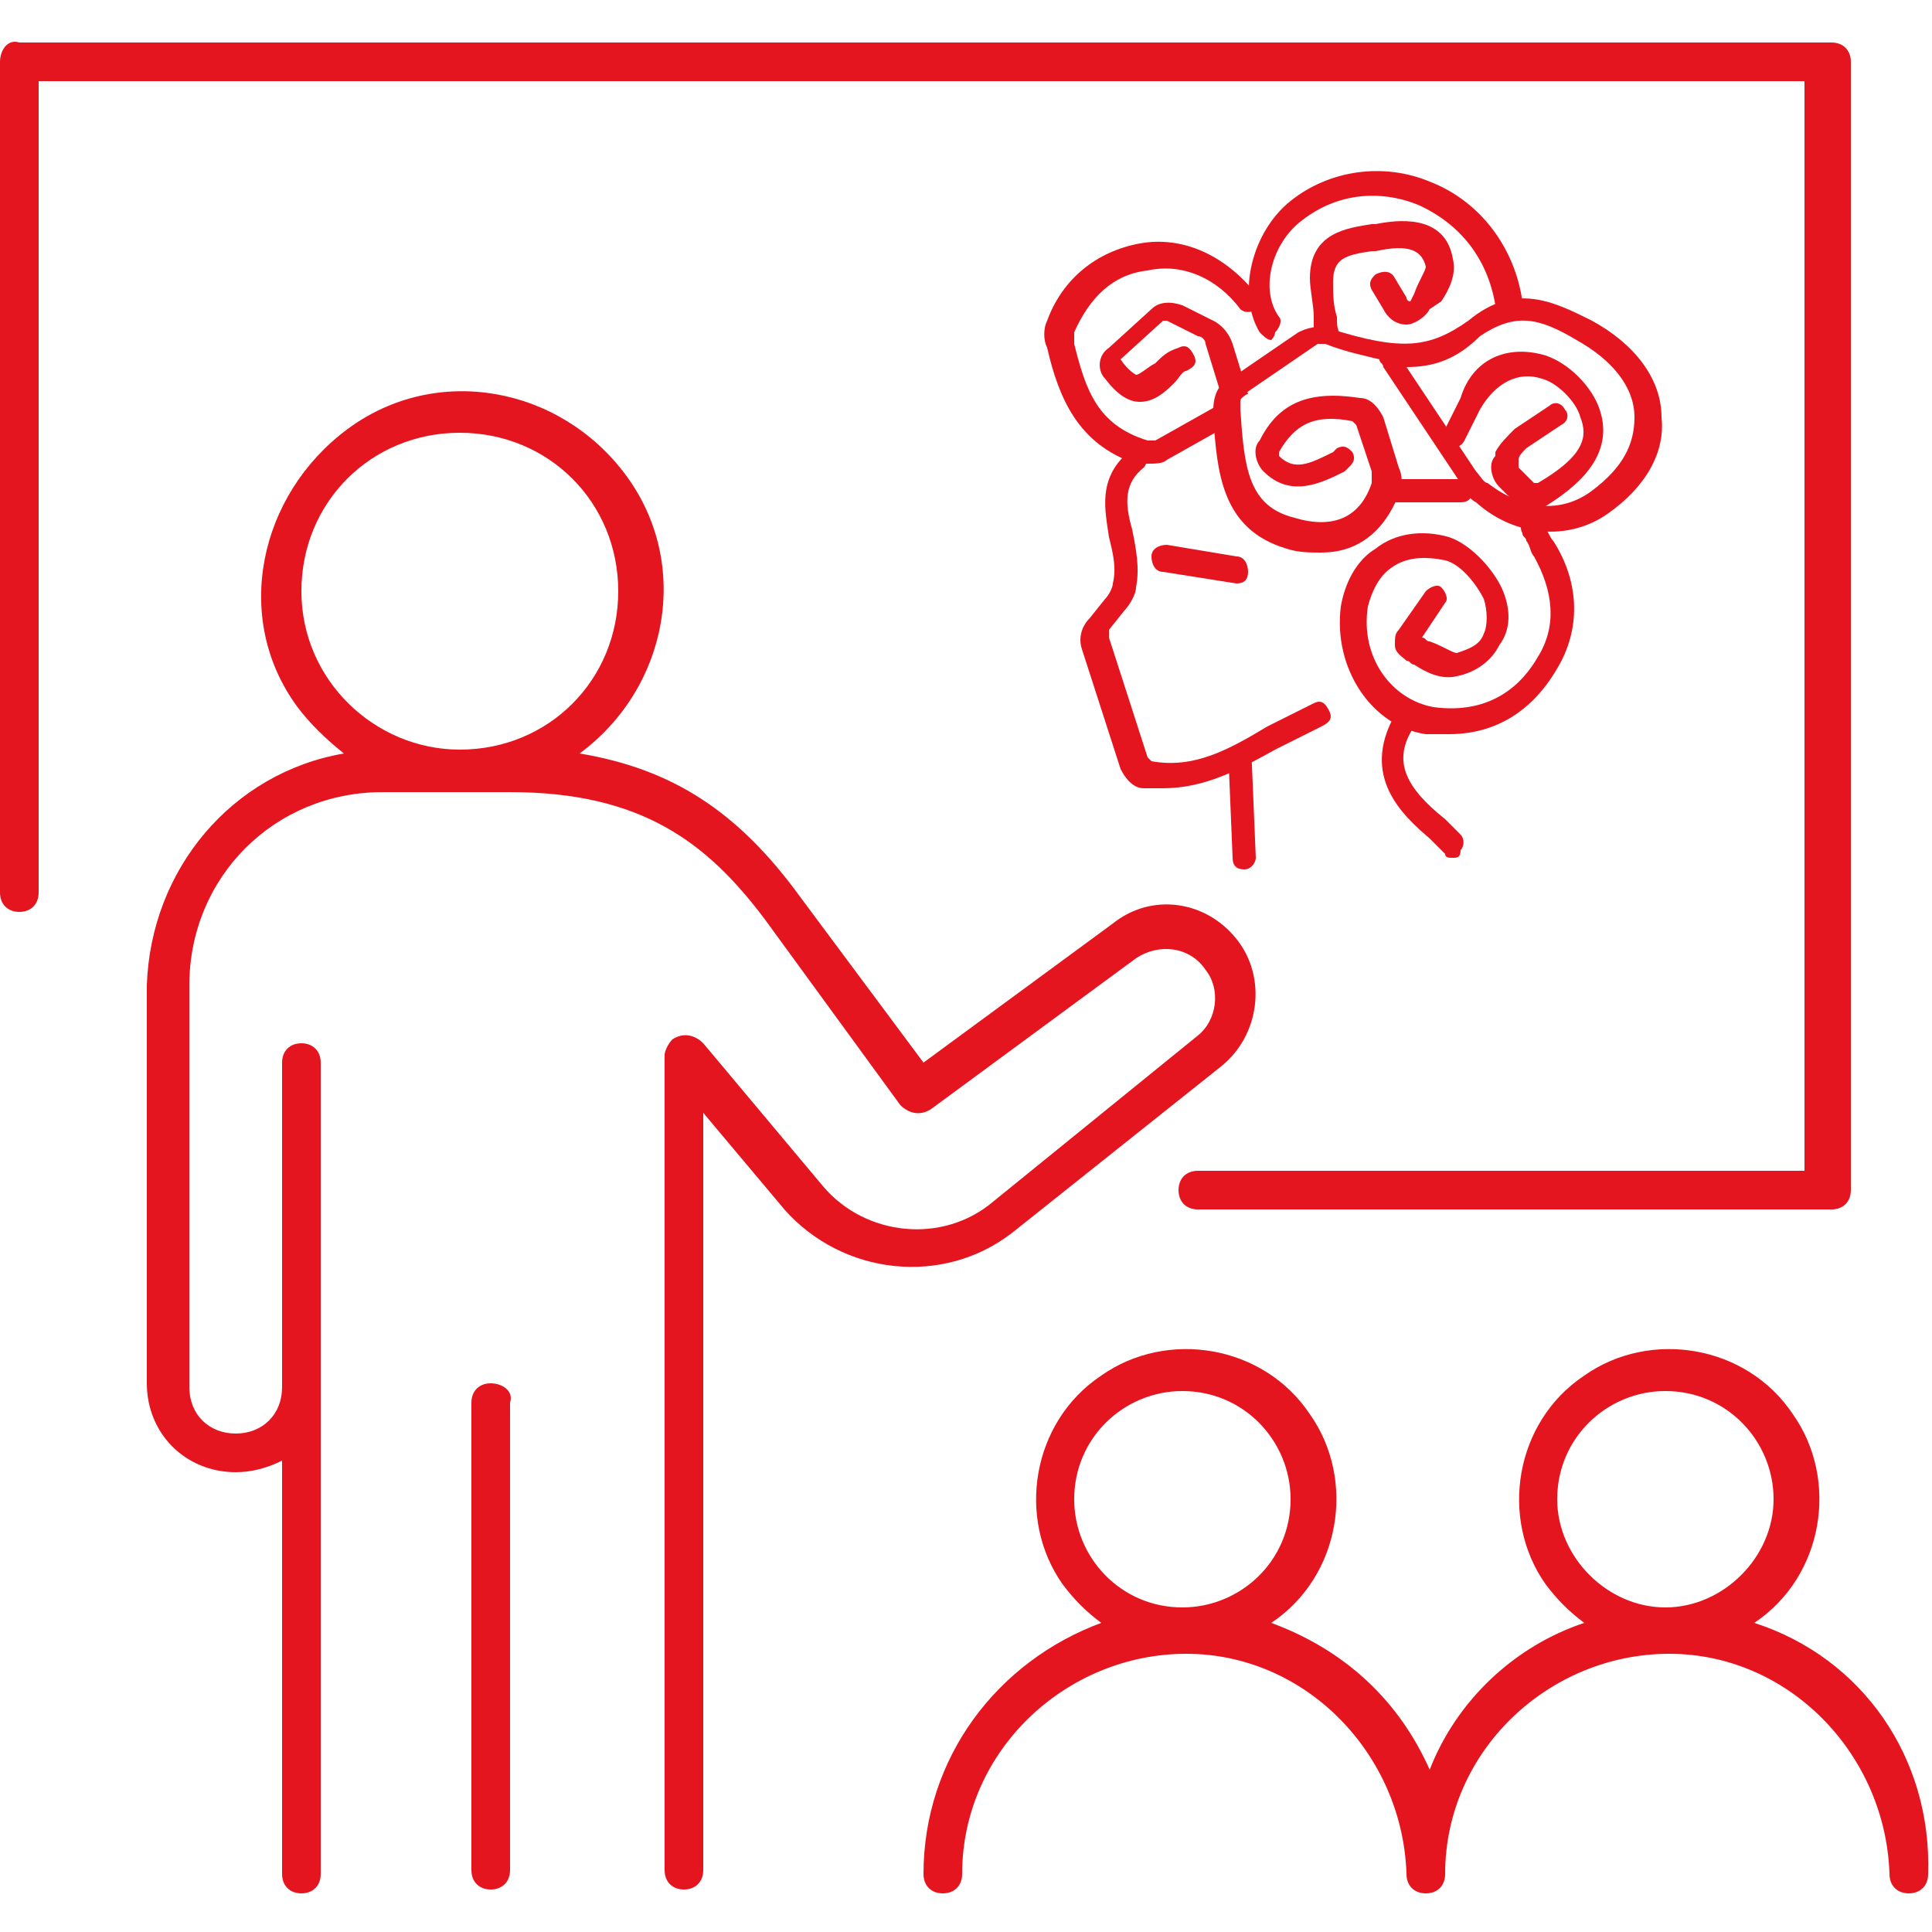
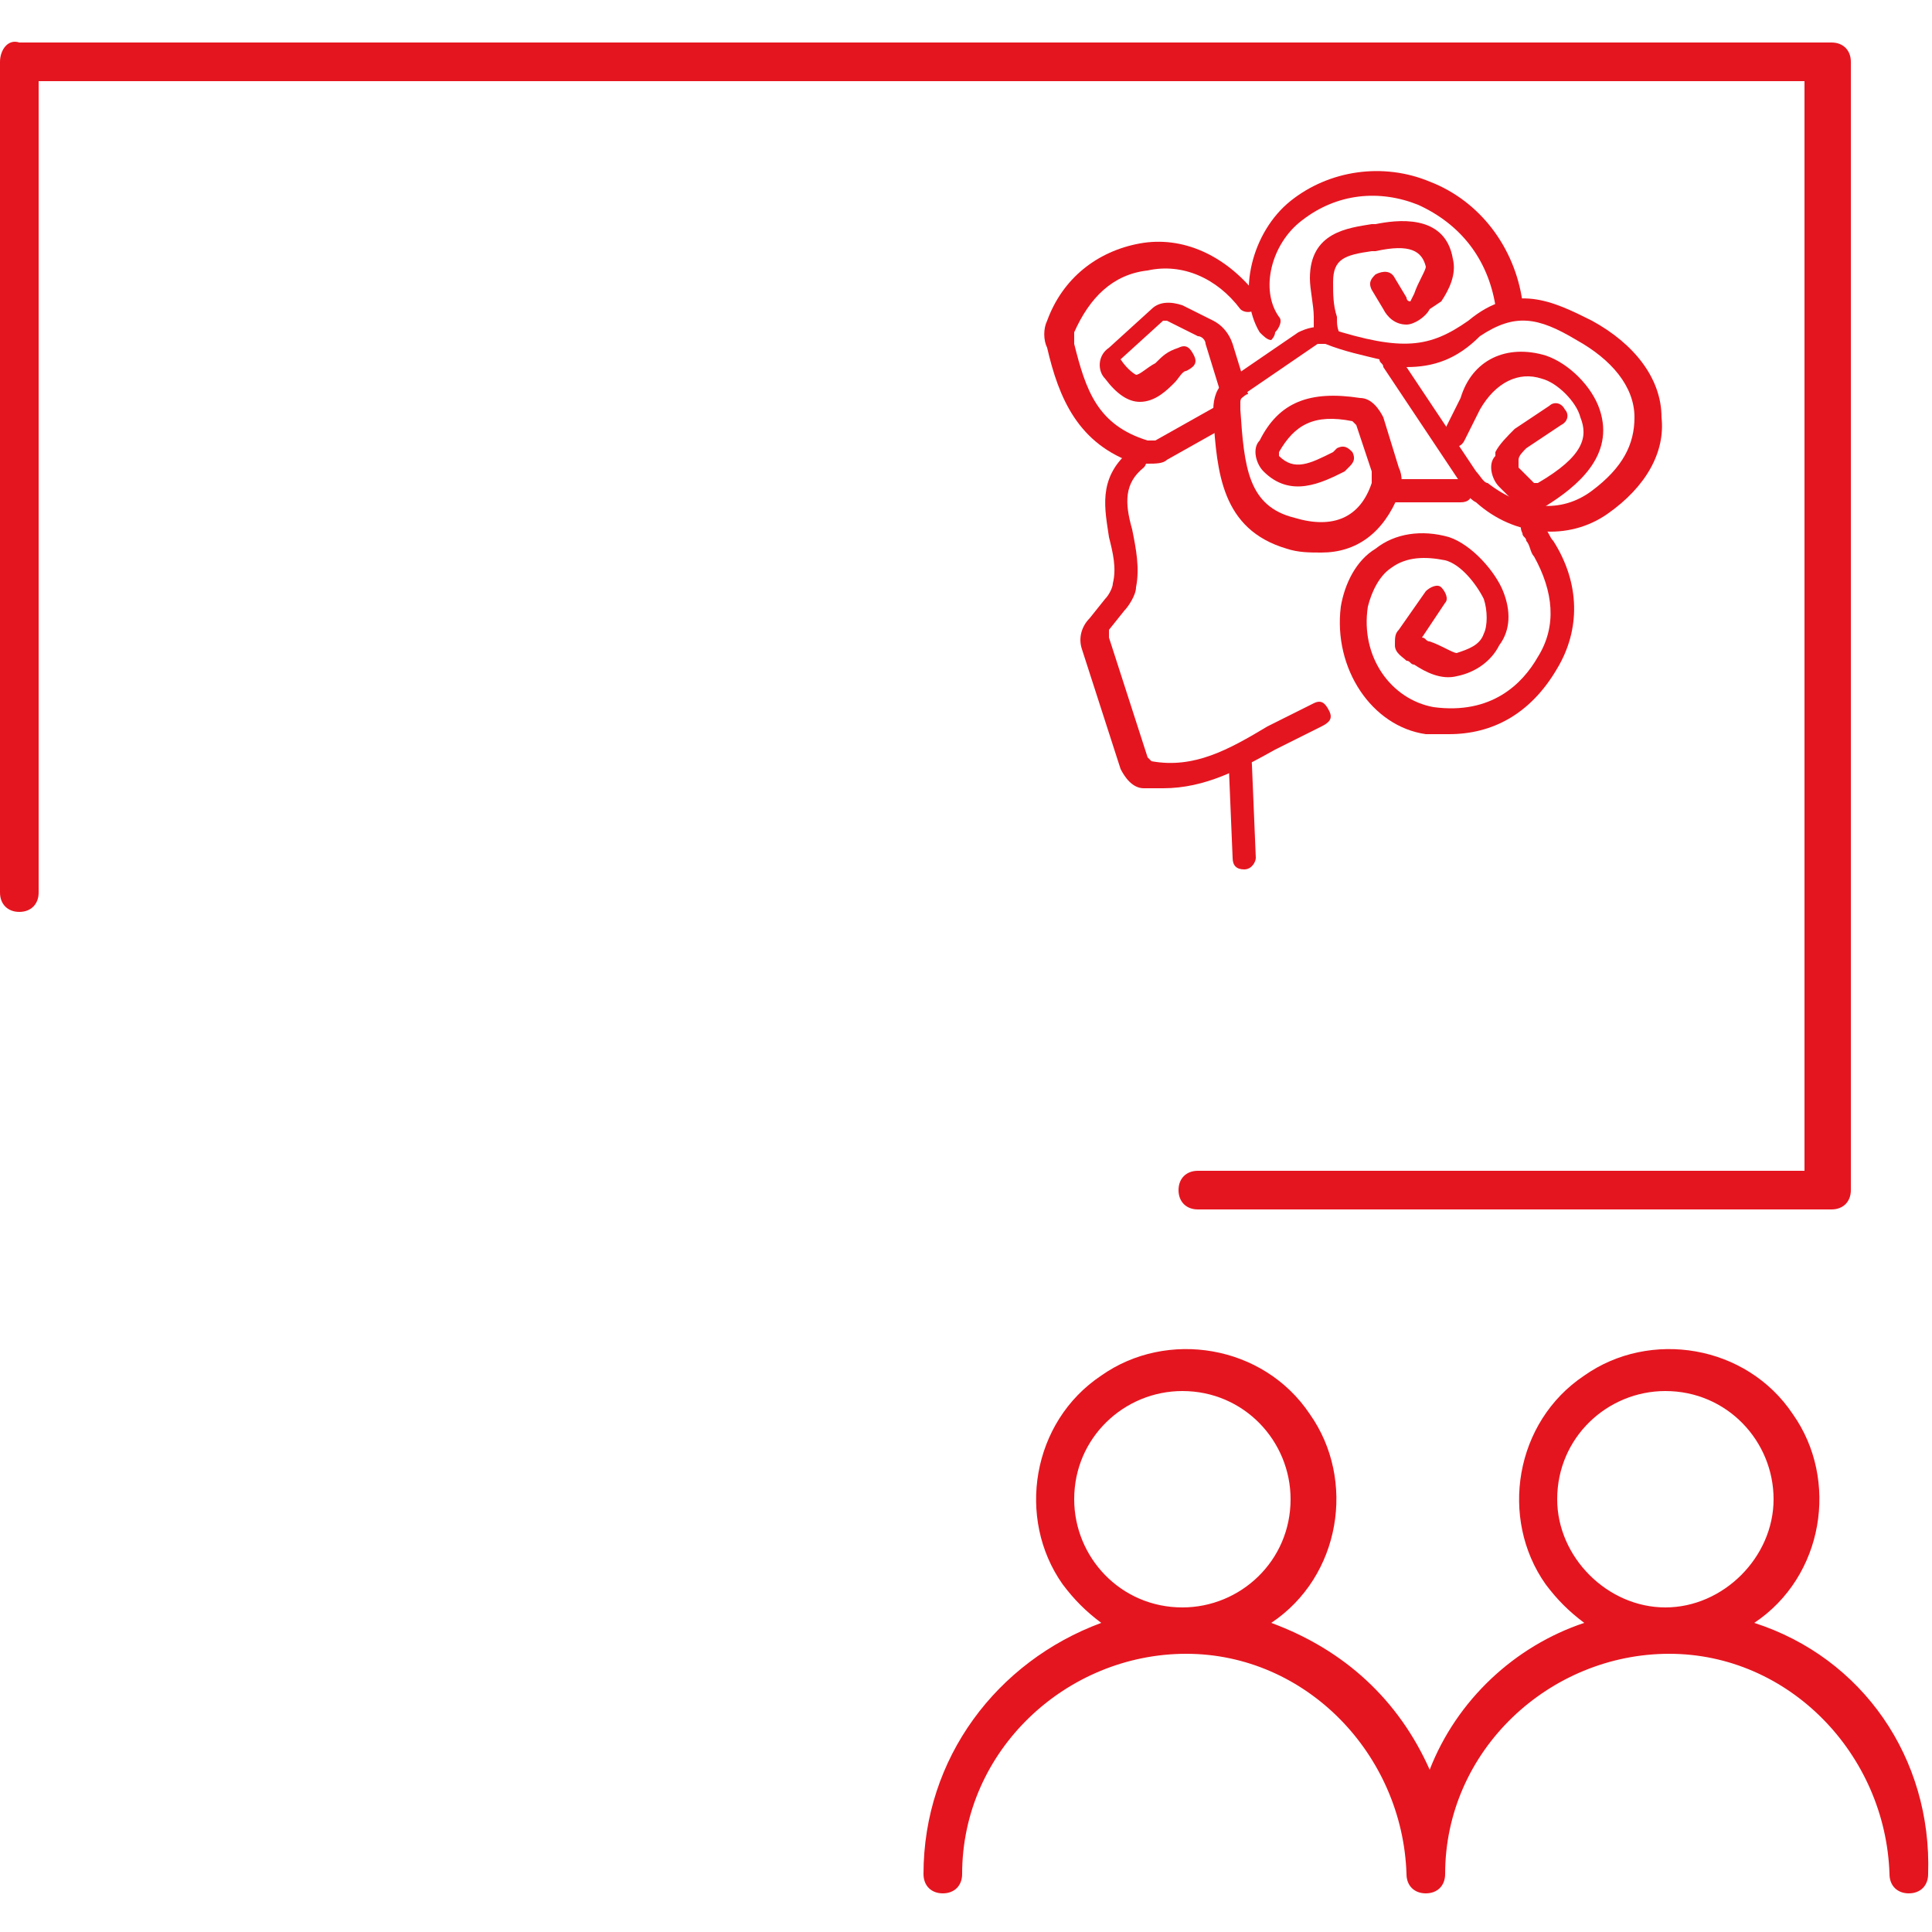
<svg xmlns="http://www.w3.org/2000/svg" version="1.1" id="レイヤー_1" x="0px" y="0px" width="50px" height="50px" viewBox="0 0 50 50" style="enable-background:new 0 0 50 50;" xml:space="preserve">
  <style type="text/css">
	.st0{fill:#E5151F;}
</style>
  <path class="st0" d="M45.4,42c1.8-1.2,2.2-3.7,1-5.4c-1.2-1.8-3.7-2.2-5.4-1c-1.8,1.2-2.2,3.7-1,5.4c0.3,0.4,0.6,0.7,1,1  c-1.8,0.6-3.3,2-4,3.8c-0.8-1.8-2.2-3.1-4.1-3.8c1.8-1.2,2.2-3.7,1-5.4c-1.2-1.8-3.7-2.2-5.4-1c-1.8,1.2-2.2,3.7-1,5.4  c0.3,0.4,0.6,0.7,1,1c-2.7,1-4.6,3.5-4.6,6.5c0,0.3,0.2,0.5,0.5,0.5s0.5-0.2,0.5-0.5c0,0,0,0,0,0c0-3.2,2.7-5.7,5.8-5.7  c3.1,0,5.6,2.6,5.7,5.7c0,0.3,0.2,0.5,0.5,0.5s0.5-0.2,0.5-0.5c0-3.2,2.7-5.7,5.8-5.7c3.1,0,5.6,2.6,5.7,5.7c0,0.3,0.2,0.5,0.5,0.5  s0.5-0.2,0.5-0.5C50,45.5,48.2,42.9,45.4,42z M27.8,38.8c0-1.6,1.3-2.8,2.8-2.8c1.6,0,2.8,1.3,2.8,2.8c0,1.6-1.3,2.8-2.8,2.8  C29,41.6,27.8,40.3,27.8,38.8z M40.3,38.8c0-1.6,1.3-2.8,2.8-2.8c1.6,0,2.8,1.3,2.8,2.8s-1.3,2.8-2.8,2.8  C41.6,41.6,40.3,40.3,40.3,38.8z" />
-   <path class="st0" d="M31.6,27.6c1-0.8,1.2-2.3,0.4-3.3c-0.8-1-2.2-1.2-3.2-0.4l-4.9,3.6l-3.2-4.3c-1.6-2.2-3.3-3.3-5.7-3.7  c2.3-1.7,2.9-4.9,1.2-7.2s-4.9-2.9-7.2-1.2S6,16,7.7,18.3c0.3,0.4,0.7,0.8,1.2,1.2c-2.9,0.5-5,3-5.1,6v10.3c0,1.3,1,2.3,2.3,2.3  c0,0,0,0,0,0c0.4,0,0.8-0.1,1.2-0.3v10.7c0,0.3,0.2,0.5,0.5,0.5c0.3,0,0.5-0.2,0.5-0.5c0,0,0,0,0,0v-21c0-0.3-0.2-0.5-0.5-0.5  c-0.3,0-0.5,0.2-0.5,0.5c0,0,0,0,0,0v8.4c0,0.7-0.5,1.2-1.2,1.2c-0.7,0-1.2-0.5-1.2-1.2V25.5c0-2.8,2.2-5,5-5h3.3  c3.4,0,5.1,1.3,6.6,3.3l3.5,4.8c0.2,0.2,0.5,0.3,0.8,0.1l5.3-3.9c0.6-0.4,1.4-0.3,1.8,0.3c0,0,0,0,0,0c0.4,0.5,0.3,1.3-0.2,1.7  l-5.3,4.3c-1.3,1.1-3.3,0.9-4.4-0.4L18.2,27c-0.2-0.2-0.5-0.3-0.8-0.1c-0.1,0.1-0.2,0.3-0.2,0.4v21.1c0,0.3,0.2,0.5,0.5,0.5  c0.3,0,0.5-0.2,0.5-0.5V28.8l2.1,2.5c1.5,1.7,4.1,2,5.9,0.6L31.6,27.6z M7.8,15.3c0-2.3,1.8-4.1,4.1-4.1s4.1,1.8,4.1,4.1  s-1.8,4.1-4.1,4.1C9.7,19.4,7.8,17.6,7.8,15.3z" />
-   <path class="st0" d="M12.7,35.8c-0.3,0-0.5,0.2-0.5,0.5l0,0v12.1c0,0.3,0.2,0.5,0.5,0.5c0.3,0,0.5-0.2,0.5-0.5V36.3  C13.3,36,13,35.8,12.7,35.8z" />
  <path class="st0" d="M46.8,30.3H31c-0.3,0-0.5,0.2-0.5,0.5s0.2,0.5,0.5,0.5h16.4c0.3,0,0.5-0.2,0.5-0.5l0,0V1.6  c0-0.3-0.2-0.5-0.5-0.5l0,0H0.5C0.2,1,0,1.3,0,1.6v21.5c0,0.3,0.2,0.5,0.5,0.5s0.5-0.2,0.5-0.5c0,0,0,0,0,0v-21h45.7V30.3z" />
  <g>
    <g>
      <path class="st0" d="M37.5,19c-0.2,0-0.4,0-0.6,0c-1.4-0.2-2.4-1.7-2.2-3.3c0.1-0.6,0.4-1.2,0.9-1.5c0.5-0.4,1.2-0.5,1.9-0.3    c0.6,0.2,1.2,0.9,1.4,1.4c0.2,0.5,0.2,1-0.1,1.4c-0.2,0.4-0.6,0.7-1.1,0.8c-0.4,0.1-0.8-0.1-1.1-0.3c-0.1,0-0.1-0.1-0.2-0.1    c-0.1-0.1-0.3-0.2-0.3-0.4c0-0.2,0-0.3,0.1-0.4l0.7-1c0.1-0.1,0.3-0.2,0.4-0.1c0.1,0.1,0.2,0.3,0.1,0.4l-0.6,0.9    c0.1,0,0.1,0.1,0.2,0.1c0.3,0.1,0.6,0.3,0.7,0.3c0.3-0.1,0.6-0.2,0.7-0.5c0.1-0.2,0.1-0.6,0-0.9c-0.2-0.4-0.6-0.9-1-1    c-0.5-0.1-1-0.1-1.4,0.2c-0.3,0.2-0.5,0.6-0.6,1c-0.2,1.3,0.6,2.4,1.7,2.6c1.5,0.2,2.3-0.6,2.7-1.3c0.5-0.8,0.4-1.7-0.1-2.6    c-0.1-0.1-0.1-0.3-0.2-0.4c0-0.1-0.1-0.1-0.1-0.2c-0.1-0.2,0-0.3,0.1-0.4c0.2-0.1,0.3,0,0.4,0.1c0,0.1,0.1,0.1,0.1,0.2    c0.1,0.1,0.1,0.2,0.2,0.3c0.7,1.1,0.7,2.3,0.1,3.3C39.6,18.5,38.6,19,37.5,19z" />
    </g>
    <g>
      <path class="st0" d="M39.7,13.2c-0.2,0-0.4-0.1-0.5-0.2l-0.4-0.4c-0.2-0.2-0.3-0.6-0.1-0.8l0-0.1c0.1-0.2,0.3-0.4,0.5-0.6l0.9-0.6    c0.1-0.1,0.3-0.1,0.4,0.1c0.1,0.1,0.1,0.3-0.1,0.4l-0.9,0.6c-0.1,0.1-0.2,0.2-0.2,0.3c0,0,0,0,0,0l0,0.1c0,0,0,0.1,0,0.1l0.4,0.4    c0,0,0.1,0,0.1,0c1.2-0.7,1.3-1.2,1.1-1.7c-0.1-0.4-0.6-0.9-1-1c-0.6-0.2-1.2,0.1-1.6,0.8l-0.4,0.8c-0.1,0.2-0.3,0.2-0.4,0.1    c-0.2-0.1-0.2-0.3-0.1-0.4l0.4-0.8C38.1,9.3,39,8.9,40,9.2c0.6,0.2,1.2,0.8,1.4,1.4c0.4,1.2-0.6,2-1.4,2.5    C39.9,13.1,39.8,13.2,39.7,13.2z" />
    </g>
    <g>
      <path class="st0" d="M32.9,8.8c-0.1,0-0.2-0.1-0.3-0.2c-0.6-1-0.2-2.6,0.8-3.4c1-0.8,2.4-1,3.6-0.5c1.3,0.5,2.2,1.7,2.4,3.1    c0,0.2-0.1,0.3-0.3,0.4c-0.2,0-0.3-0.1-0.4-0.3c-0.2-1.2-0.9-2.1-2-2.6c-1-0.4-2.1-0.3-3,0.4c-0.8,0.6-1.1,1.8-0.6,2.5    c0.1,0.1,0,0.3-0.1,0.4C33,8.7,32.9,8.8,32.9,8.8z" />
    </g>
    <g>
      <path class="st0" d="M29.7,12c-0.1,0-0.2,0-0.3,0c-1.5-0.5-2-1.7-2.3-3c-0.1-0.2-0.1-0.5,0-0.7c0.4-1.1,1.3-1.8,2.4-2    c1.1-0.2,2.2,0.3,3,1.3c0.1,0.1,0.1,0.3,0,0.4c-0.1,0.1-0.3,0.1-0.4,0c-0.6-0.8-1.5-1.2-2.4-1c-0.9,0.1-1.5,0.7-1.9,1.6    c0,0.1,0,0.2,0,0.3c0.3,1.2,0.6,2.1,1.9,2.5c0,0,0.2,0,0.2,0l1.6-0.9c0.2-0.1,0.3,0,0.4,0.1c0.1,0.2,0,0.3-0.1,0.4l-1.6,0.9    C30.1,12,29.9,12,29.7,12z" />
    </g>
    <g>
      <path class="st0" d="M30.1,20.4c-0.2,0-0.3,0-0.5,0c-0.3,0-0.5-0.3-0.6-0.5l-1-3.1c-0.1-0.3,0-0.6,0.2-0.8l0.4-0.5    c0.1-0.1,0.2-0.3,0.2-0.4c0.1-0.4,0-0.8-0.1-1.2c-0.1-0.7-0.3-1.5,0.5-2.2c0.1-0.1,0.3-0.1,0.4,0c0.1,0.1,0.1,0.3,0,0.4    c-0.5,0.4-0.5,0.9-0.3,1.6c0.1,0.5,0.2,1,0.1,1.5c0,0.2-0.2,0.5-0.3,0.6l-0.4,0.5c0,0,0,0.1,0,0.2l1,3.1c0,0,0.1,0.1,0.1,0.1    c1.1,0.2,2-0.3,3-0.9c0.4-0.2,0.8-0.4,1.2-0.6c0.2-0.1,0.3,0,0.4,0.2c0.1,0.2,0,0.3-0.2,0.4c-0.4,0.2-0.8,0.4-1.2,0.6    C32.1,19.9,31.2,20.4,30.1,20.4z" />
    </g>
    <g>
      <path class="st0" d="M34.3,8.9c-0.2,0-0.3-0.1-0.3-0.3c0-0.1,0-0.3,0-0.4c0-0.3-0.1-0.7-0.1-1c0-1.2,1-1.3,1.6-1.4l0.1,0    c0.5-0.1,1.8-0.3,2,0.9c0.1,0.4-0.1,0.8-0.3,1.1L37,8c-0.1,0.2-0.4,0.4-0.6,0.4c-0.3,0-0.5-0.2-0.6-0.4l-0.3-0.5    c-0.1-0.2,0-0.3,0.1-0.4C35.8,7,36,7,36.1,7.2l0.3,0.5c0,0,0,0.1,0.1,0.1c0,0,0,0,0,0l0.1-0.2c0.1-0.3,0.3-0.6,0.3-0.7    c-0.1-0.4-0.4-0.6-1.3-0.4l-0.1,0c-0.7,0.1-1,0.2-1,0.8c0,0.3,0,0.6,0.1,0.9c0,0.2,0,0.3,0.1,0.5C34.6,8.7,34.5,8.9,34.3,8.9    C34.3,8.9,34.3,8.9,34.3,8.9z" />
    </g>
    <g>
      <path class="st0" d="M34.2,14.3c-0.3,0-0.6,0-0.9-0.1c-1.7-0.5-1.8-2-1.9-3.4l0-0.2c0-0.3,0.1-0.6,0.3-0.7l1.9-1.3    c0.2-0.1,0.5-0.2,0.8-0.1C36.3,9.1,37,9,38,8.3c1.2-1,2.2-0.5,3.2,0c1.1,0.6,1.8,1.5,1.8,2.5c0.1,0.9-0.4,1.8-1.4,2.5    c-1,0.7-2.4,0.6-3.4-0.3c-0.2-0.1-0.3-0.3-0.4-0.5l-2-3c0-0.1-0.1-0.1-0.1-0.2c-0.4-0.1-0.9-0.2-1.4-0.4c-0.1,0-0.2,0-0.2,0    l-1.9,1.3c0,0-0.1,0.1-0.1,0.2l0,0.2c0.1,1.5,0.2,2.5,1.4,2.8c1,0.3,1.7,0,2-0.9c0-0.1,0-0.2,0-0.3L35.1,11c0,0-0.1-0.1-0.1-0.1    c-1-0.2-1.5,0.1-1.9,0.8c0,0,0,0.1,0,0.1c0.4,0.4,0.8,0.2,1.4-0.1l0.1-0.1c0.2-0.1,0.3,0,0.4,0.1c0.1,0.2,0,0.3-0.1,0.4l-0.1,0.1    c-0.6,0.3-1.4,0.7-2.1,0c-0.2-0.2-0.3-0.6-0.1-0.8c0.5-1,1.3-1.3,2.6-1.1c0.3,0,0.5,0.3,0.6,0.5l0.4,1.3c0.1,0.2,0.1,0.5,0,0.7    C35.8,13.8,35.1,14.3,34.2,14.3z M36.4,9.5l1.8,2.7c0.1,0.1,0.2,0.3,0.3,0.3c0.9,0.7,1.9,0.8,2.7,0.2c0.8-0.6,1.1-1.2,1.1-1.9    c0-0.8-0.6-1.5-1.5-2c-1-0.6-1.6-0.7-2.5-0.1C37.7,9.3,37.1,9.5,36.4,9.5z" />
    </g>
    <g>
      <path class="st0" d="M31.9,10.4c-0.1,0-0.3-0.1-0.3-0.2l-0.4-1.3c0-0.1-0.1-0.2-0.2-0.2l-0.8-0.4c0,0-0.1,0-0.1,0l-1.1,1    c0.2,0.3,0.4,0.4,0.4,0.4c0.1,0,0.3-0.2,0.5-0.3c0.2-0.2,0.3-0.3,0.6-0.4c0.2-0.1,0.3,0,0.4,0.2c0.1,0.2,0,0.3-0.2,0.4    c-0.1,0-0.2,0.2-0.3,0.3c-0.2,0.2-0.5,0.5-0.9,0.5c-0.3,0-0.6-0.2-0.9-0.6c-0.2-0.2-0.2-0.6,0.1-0.8l1.1-1    c0.2-0.2,0.5-0.2,0.8-0.1l0.8,0.4c0.2,0.1,0.4,0.3,0.5,0.6l0.4,1.3C32.2,10.2,32.1,10.4,31.9,10.4C31.9,10.4,31.9,10.4,31.9,10.4z    " />
    </g>
    <g>
-       <path class="st0" d="M37.6,22.2c-0.1,0-0.2,0-0.2-0.1L37.3,22c-0.1-0.1-0.2-0.2-0.3-0.3c-0.7-0.6-1.8-1.6-0.9-3.2    c0.1-0.1,0.3-0.2,0.4-0.1c0.1,0.1,0.2,0.3,0.1,0.4c-0.6,0.9-0.2,1.6,0.8,2.4c0.1,0.1,0.2,0.2,0.3,0.3l0.1,0.1    c0.1,0.1,0.1,0.3,0,0.4C37.8,22.2,37.7,22.2,37.6,22.2z" />
-     </g>
+       </g>
    <g>
      <path class="st0" d="M32.2,22.5c-0.2,0-0.3-0.1-0.3-0.3l-0.1-2.4c0-0.2,0.1-0.3,0.3-0.3c0.2,0,0.3,0.1,0.3,0.3l0.1,2.4    C32.5,22.3,32.4,22.5,32.2,22.5C32.2,22.5,32.2,22.5,32.2,22.5z" />
    </g>
    <g>
-       <path class="st0" d="M32,15.1C32,15.1,32,15.1,32,15.1l-1.9-0.3c-0.2,0-0.3-0.2-0.3-0.4c0-0.2,0.2-0.3,0.4-0.3l1.8,0.3    c0.2,0,0.3,0.2,0.3,0.4C32.3,15,32.2,15.1,32,15.1z" />
-     </g>
+       </g>
    <g>
      <path class="st0" d="M37.8,13h-1.7c-0.2,0-0.3-0.1-0.3-0.3s0.1-0.3,0.3-0.3h1.7c0.2,0,0.3,0.1,0.3,0.3S38,13,37.8,13z" />
    </g>
  </g>
</svg>